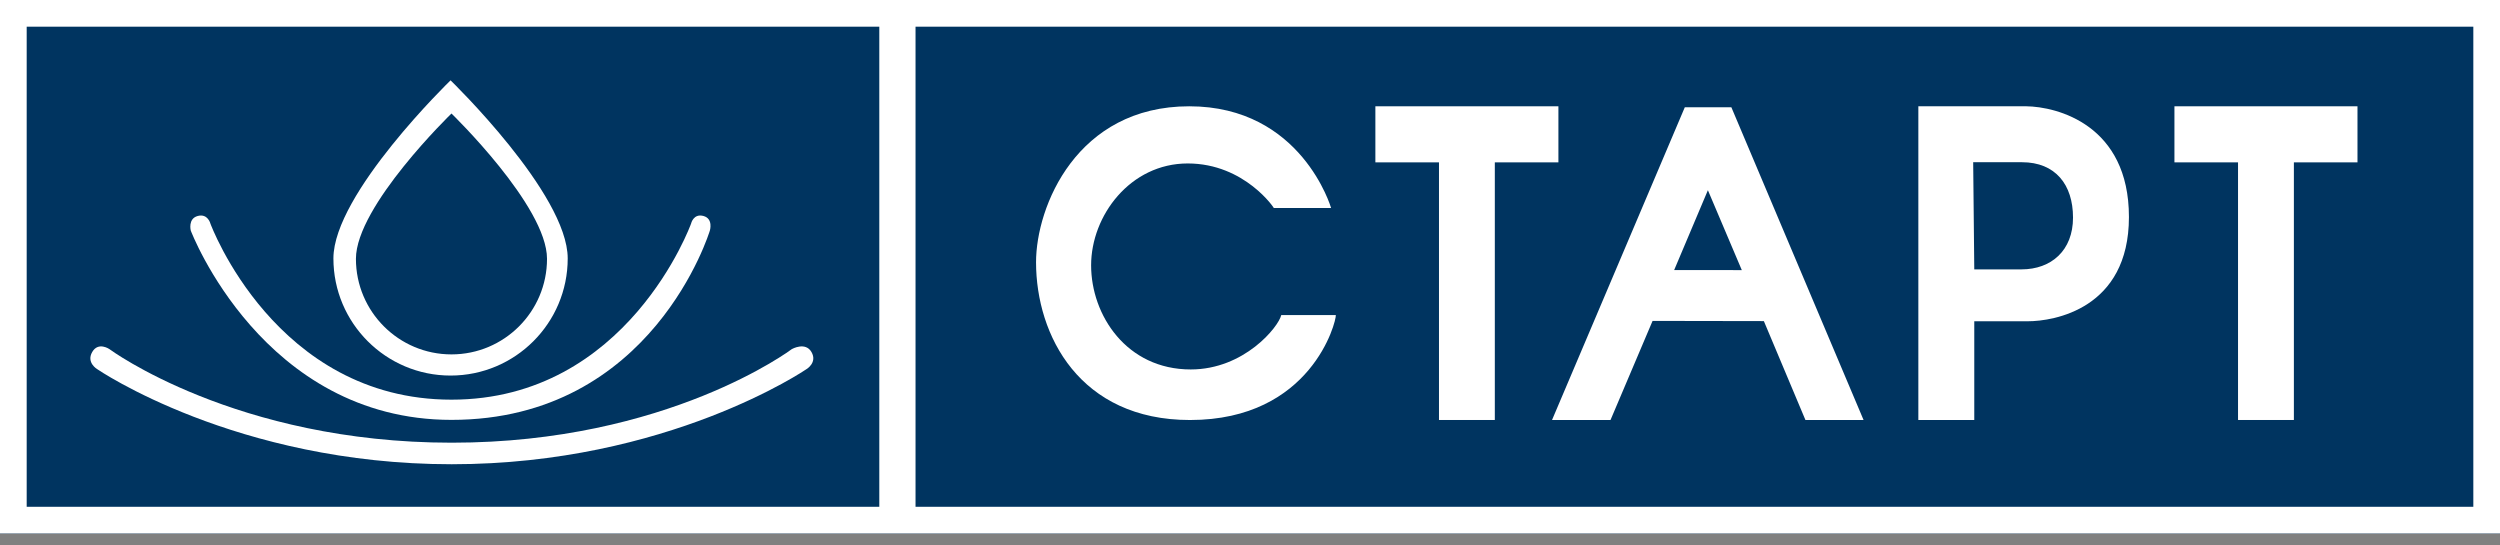
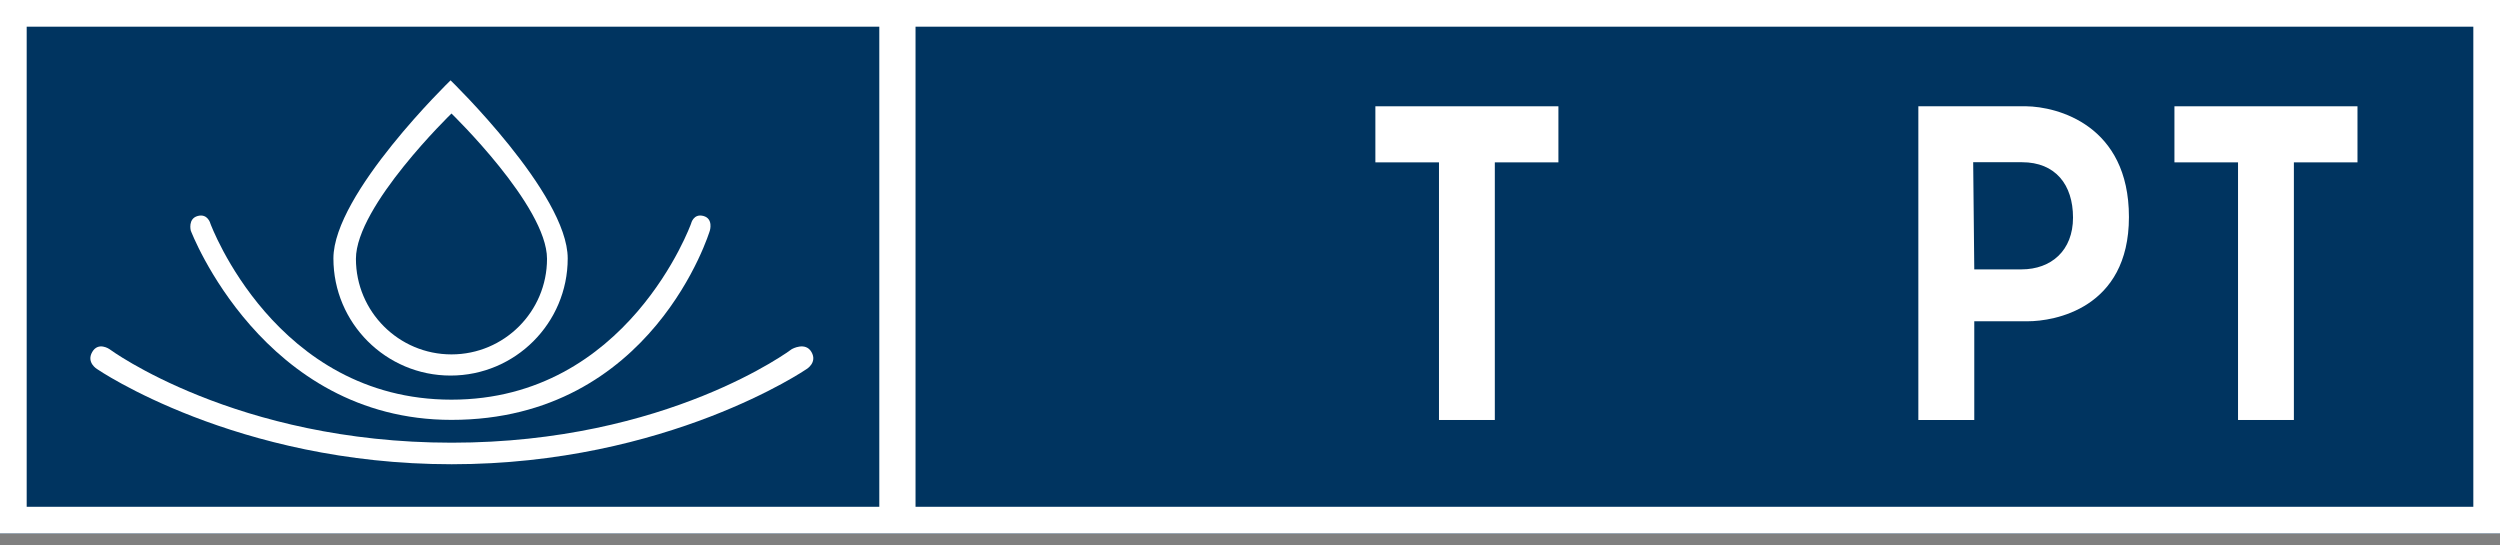
<svg xmlns="http://www.w3.org/2000/svg" width="165" height="36" viewBox="0 0 165 36" fill="none">
  <rect x="0" y="0" width="165" height="36" fill="#808080" stroke="none" />
  <path fill-rule="evenodd" clip-rule="evenodd" d="M0 0L165 7.21237e-06L165 35.209L0 35.209L0 0Z" fill="#003460" />
-   <path fill-rule="evenodd" clip-rule="evenodd" d="M37.469 17.055C37.469 21.324 34.005 24.787 29.737 24.787C25.469 24.787 22.005 21.323 22.005 17.055C22.005 12.788 29.737 5.303 29.737 5.303C29.737 5.303 37.469 12.788 37.469 17.055ZM36.103 17.081C36.103 20.564 33.278 23.39 29.797 23.39C26.316 23.39 23.491 20.564 23.491 17.081C23.491 13.598 29.797 7.492 29.797 7.492C29.797 7.492 36.103 13.599 36.103 17.081Z" fill="white" />
+   <path fill-rule="evenodd" clip-rule="evenodd" d="M37.469 17.055C37.469 21.324 34.005 24.787 29.737 24.787C25.469 24.787 22.005 21.323 22.005 17.055C22.005 12.788 29.737 5.303 29.737 5.303C29.737 5.303 37.469 12.788 37.469 17.055M36.103 17.081C36.103 20.564 33.278 23.39 29.797 23.39C26.316 23.39 23.491 20.564 23.491 17.081C23.491 13.598 29.797 7.492 29.797 7.492C29.797 7.492 36.103 13.599 36.103 17.081Z" fill="white" />
  <path fill-rule="evenodd" clip-rule="evenodd" d="M46.852 15.214C46.852 15.214 47.091 14.432 46.426 14.254C45.762 14.076 45.612 14.755 45.612 14.755C45.612 14.755 41.434 26.378 29.797 26.378C18.16 26.378 13.886 14.755 13.886 14.755C13.886 14.755 13.717 14.077 13.052 14.254C12.387 14.432 12.591 15.22 12.591 15.22C12.591 15.22 17.33 27.712 29.797 27.712C43.099 27.712 46.852 15.214 46.852 15.214Z" fill="white" />
  <path fill-rule="evenodd" clip-rule="evenodd" d="M53.235 24.359C53.235 24.359 53.959 23.93 53.557 23.233C53.154 22.536 52.264 23.039 52.264 23.039C52.264 23.039 44.074 29.218 29.814 29.218C15.555 29.218 7.218 23.039 7.218 23.039C7.218 23.039 6.488 22.536 6.086 23.233C5.683 23.93 6.408 24.359 6.408 24.359C6.408 24.359 15.555 30.64 29.814 30.64C44.074 30.64 53.235 24.359 53.235 24.359Z" fill="white" />
-   <path d="M84.067 13.727L87.852 13.727C87.852 13.727 85.91 7.015 78.489 7.015C71.069 7.015 68.377 13.628 68.379 17.312C68.383 22.145 71.268 27.721 78.539 27.721C86.557 27.721 88.2 21.216 88.165 20.793L84.564 20.793C84.388 21.568 82.124 24.384 78.588 24.384C74.348 24.384 72.014 20.798 72.014 17.511C72.014 14.225 74.603 10.788 78.389 10.788C82.174 10.788 84.165 13.826 84.066 13.726L84.067 13.727Z" fill="white" />
  <path d="M90.775 7.015L90.775 10.716L94.973 10.716L94.973 27.719L98.658 27.719L98.658 10.716L102.855 10.716L102.855 7.015L90.775 7.015Z" fill="white" />
-   <path d="M111.197 7.08L102.434 27.719L106.294 27.719L109.07 21.18L116.415 21.193L119.158 27.719L122.995 27.719L114.27 7.08L111.197 7.08ZM112.721 12.554L114.959 17.827L110.494 17.824L112.721 12.554Z" fill="white" />
  <path d="M126.611 7.016L126.611 27.718L130.302 27.718L130.302 21.203L133.849 21.203C135.521 21.203 140.51 20.405 140.51 14.323C140.51 8.242 135.772 7.039 133.724 7.014L126.612 7.015L126.611 7.016ZM130.23 10.707L133.451 10.707C135.659 10.707 136.819 12.191 136.819 14.362C136.819 16.534 135.385 17.779 133.415 17.779L130.302 17.779L130.23 10.707Z" fill="white" />
  <path d="M143.513 7.015L143.513 10.716L147.71 10.716L147.71 27.719L151.396 27.719L151.396 10.716L155.594 10.716L155.594 7.015L143.513 7.015Z" fill="white" />
  <path fill-rule="evenodd" clip-rule="evenodd" d="M0 0L165 7.21237e-06L165 35.208L0 35.208L0 0ZM60.425 1.761L60.425 33.448L163.24 33.448L163.24 1.761L60.426 1.761L60.425 1.761ZM58.034 33.448L58.034 1.761L1.761 1.761L1.761 33.448L58.034 33.448Z" fill="white" />
</svg>